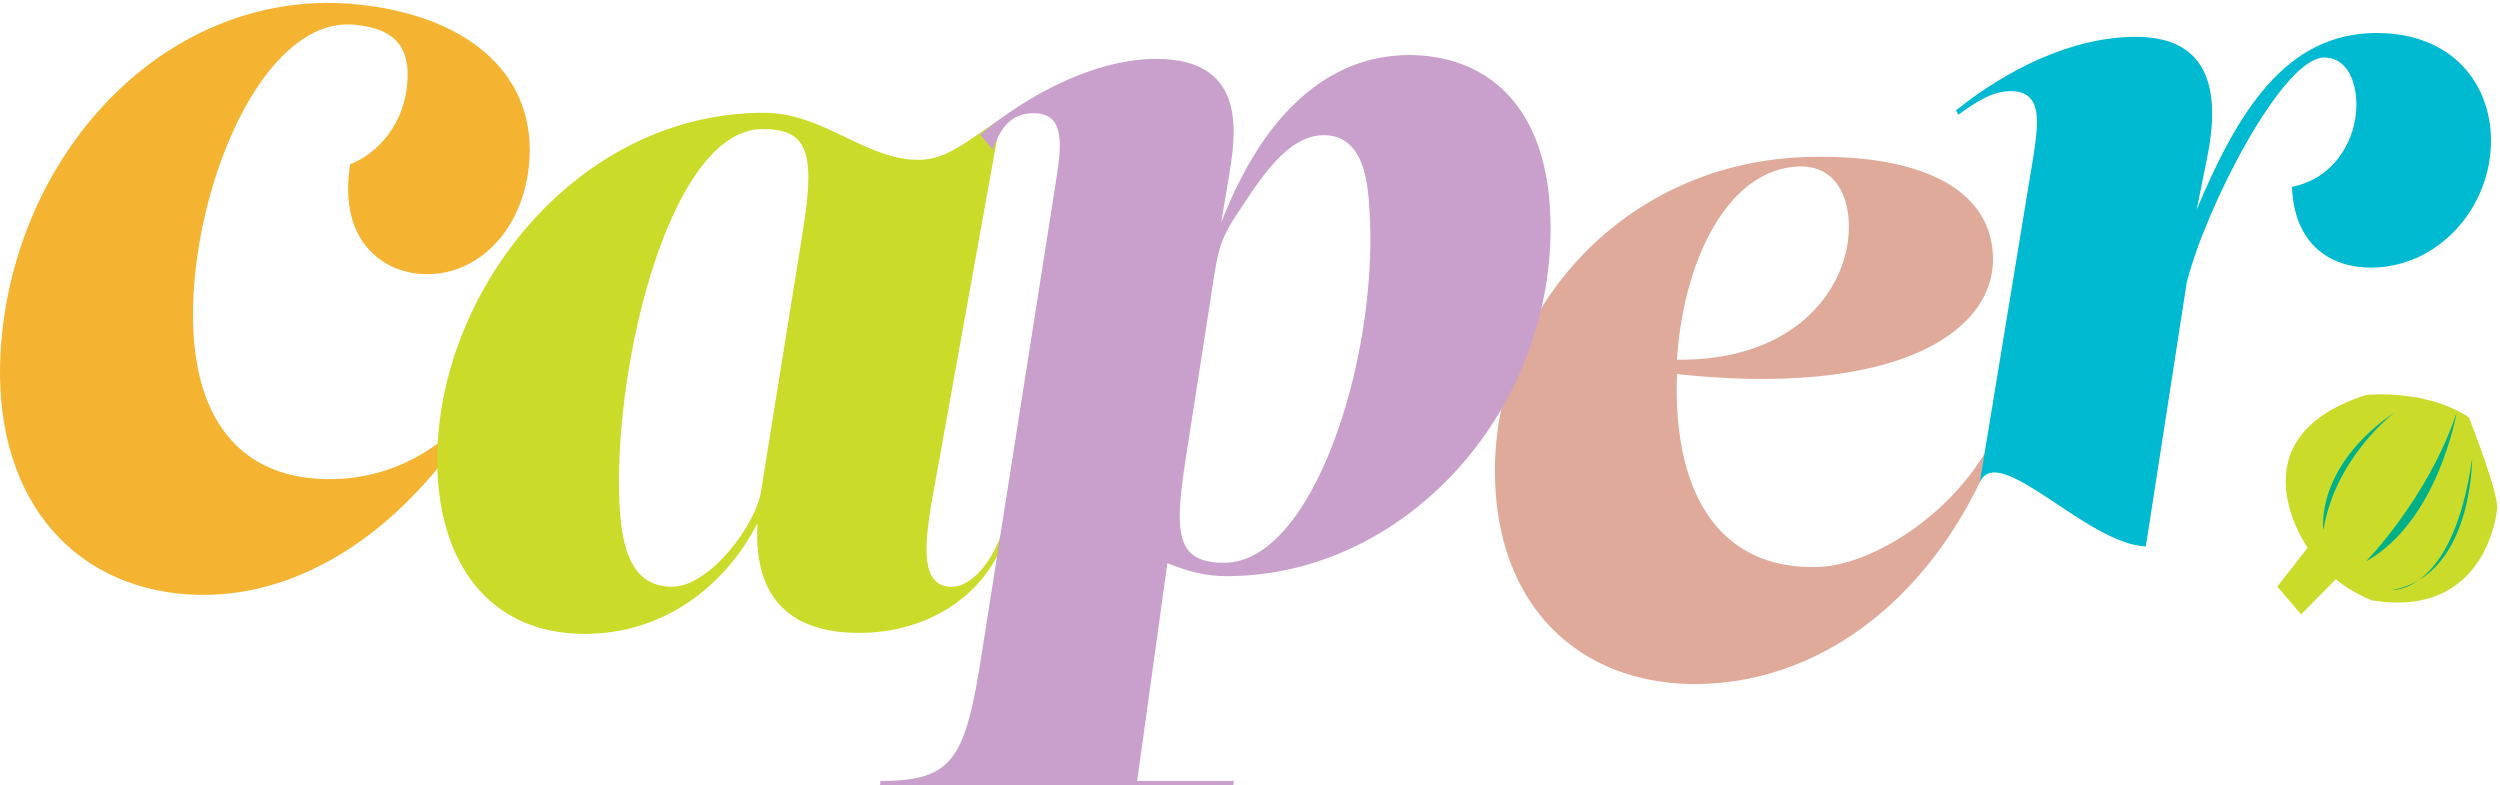
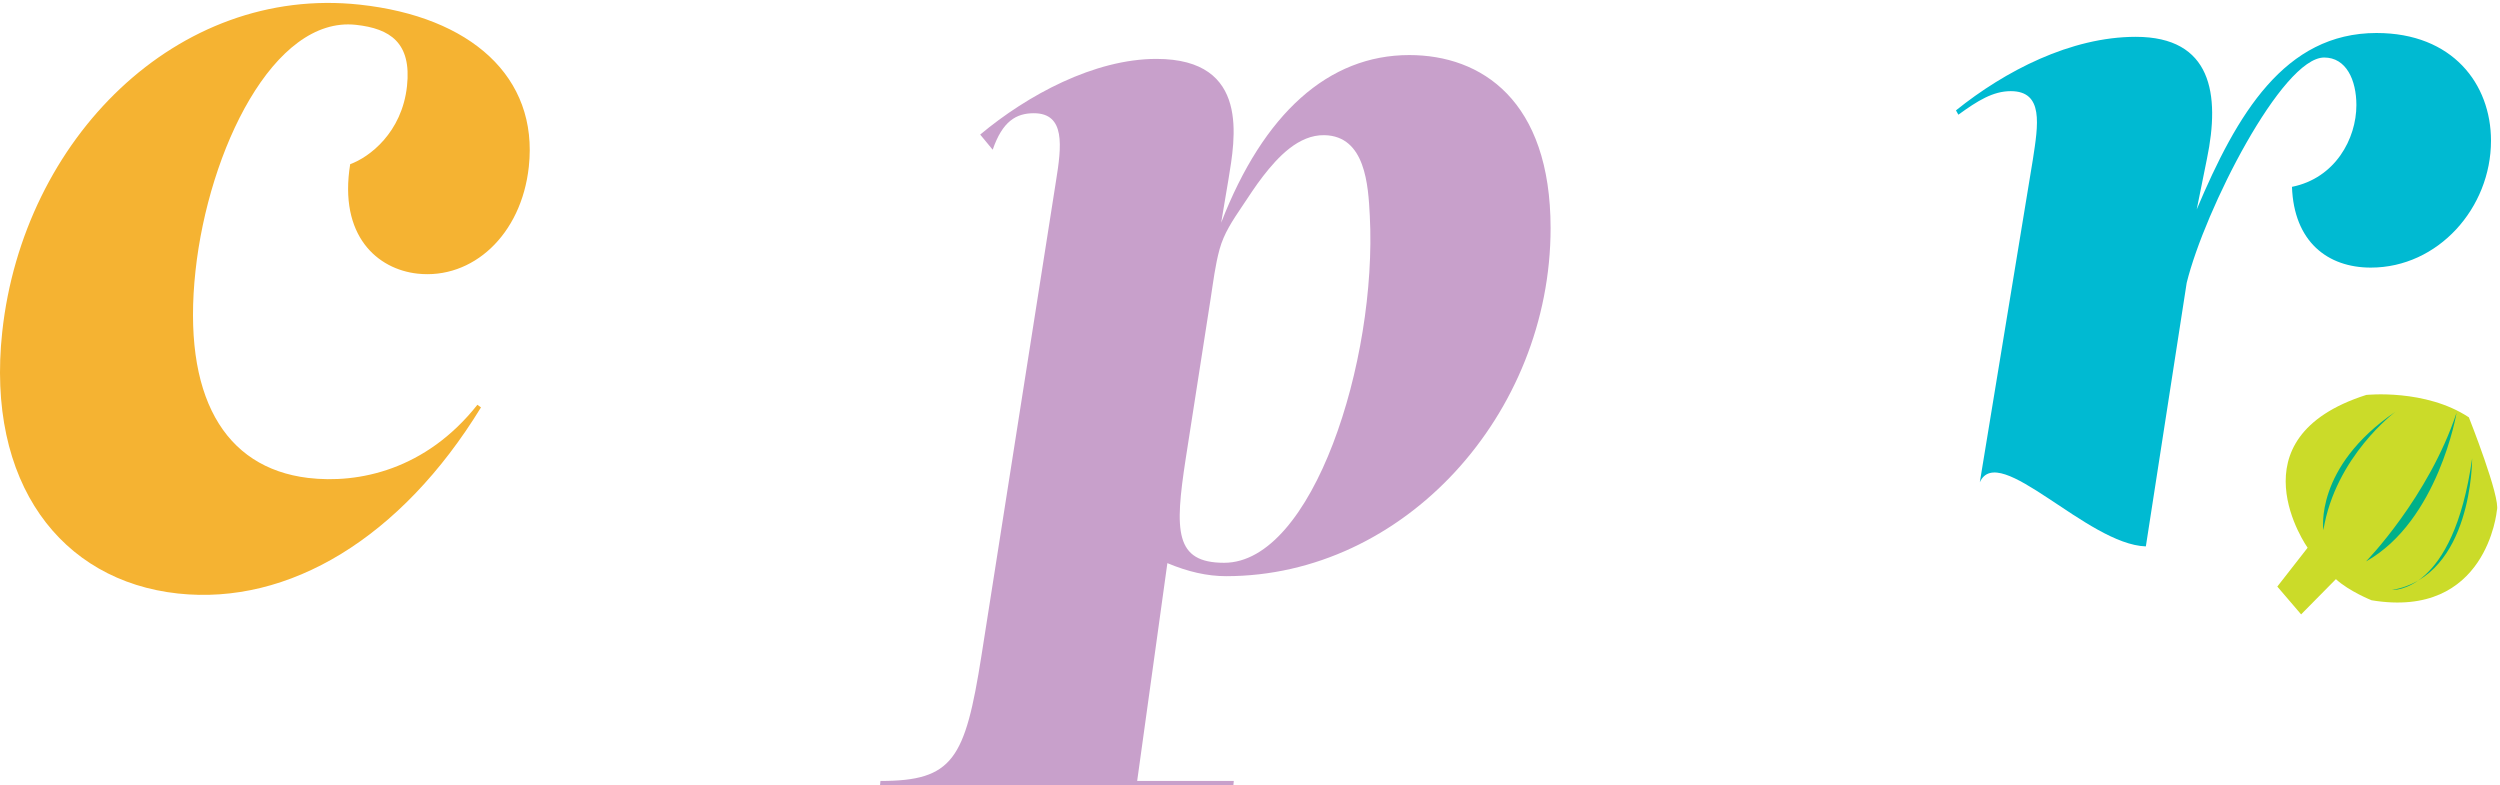
<svg xmlns="http://www.w3.org/2000/svg" xml:space="preserve" style="fill-rule:evenodd;clip-rule:evenodd;stroke-linejoin:round;stroke-miterlimit:2" viewBox="0 0 2983 937">
  <path d="m652.1 167.96 8.674-11.117s-22.162-31.321 16.792-43.755c0 0 16.947-1.81 29.384 6.415 0 0 9.187 23.129 8.017 26.669 0 0-2.824 31.21-35.885 25.709 0 0-6.42-2.567-10.207-6.048l-9.96 10.089-6.815-7.962Z" style="fill:#cbdb29;fill-rule:nonzero" transform="scale(4.167)" />
  <path d="M703.443 118.149s-5.265 31.002-25.941 42.609c0 0 17.865-18.302 25.941-42.609ZM665.286 151.81s-2.688-18.045 20.65-33.919c0 0-17.208 12.775-20.65 33.919ZM684.939 168.94s17.486 1.226 22.944-37.687c0 0 .181 33.643-22.944 37.687Z" style="fill:#00b089;fill-rule:nonzero" transform="scale(4.167)" />
  <path d="M55.978 77.576c-3.873 35.75 8.156 56.345 32.208 59.272 14.49 1.731 33.756-2.292 48.515-20.946l1.027.753c-22.882 37.389-55.025 56.735-86.775 53.295-33.529-3.633-54.996-31.682-50.314-74.9C6.63 39.755 50.731-4.335 103.009 1.33c31.75 3.44 51.207 20.658 48.418 46.4-2.135 19.701-16.241 32.319-31.842 30.629-11.495-1.246-22.644-10.812-19.31-31.349 5.475-1.98 14.821-9.005 16.268-22.353 1.342-12.393-4.787-16.48-14.64-17.547-23.54-2.551-42.171 35.828-45.925 70.466Z" style="fill:#f5b332;fill-rule:nonzero" transform="scale(4.167)" />
-   <path d="M229.963 65.737c3.578-22.301 1.195-28.785-11.606-28.785-25.052 0-41.116 60.72-41.116 100.915 0 16.657 2.34 30.147 15.142 30.147 10.943 0 24.525-18.225 25.647-27.976l11.933-74.301Zm59.874 80.806c-3.992 22.851-23.402 34.688-43.775 34.688-15.375 0-30.62-6.075-29.154-31.442-9.694 18.866-27.606 31.718-49.441 31.718-27.668 0-42.259-20.787-42.259-49.831 0-48.042 39.781-99.386 93.604-99.386 16.932 0 29.046 13.489 44.187 13.489 7.985 0 13.939-5.358 23.547-11.771l-19.967 110.883c-1.791 11.287-3.03 23.126 5.919 23.126 6.47 0 13.49-9.086 16.105-21.474h1.234Z" style="fill:#cbdb29;fill-rule:nonzero" transform="scale(4.167)" />
-   <path d="M514.82 47.685c-20.55 1.039-32.888 27.654-34.618 55.32 35.354.388 50.053-22.087 49.173-39.515-.48-9.486-5.344-16.27-14.555-15.805Zm6.179 114.64c14.58-.599 38.305-14.47 49.684-36.77l-3.77 12.535c-16.975 35.04-45.822 56.068-77.715 57.68-33.683 1.702-59.128-19.064-61.018-56.46-2.417-47.842 34.515-91.608 87.031-94.262 29.153-1.335 54.343 6.214 55.441 27.935 1.12 22.159-27.854 40.85-90.425 34.134a98.613 98.613 0 0 0 .011 9.437c1.563 30.933 16.558 46.716 40.767 45.768l-.006.003Z" style="fill:#e0aa9b;fill-rule:nonzero" transform="scale(4.167)" />
  <path d="M680.523 9.451c21.749 0 32.761 14.592 32.761 30.835 0 19.271-15.141 36.341-34.412 36.341-12.389 0-22.026-7.434-22.576-23.126 12.388-2.478 18.446-13.767 18.446-23.402 0-7.158-2.89-13.628-9.223-13.628-12.05 0-34.224 43.61-39.371 64.522l-11.691 75.467c-16.793-.55-42.145-30.229-47.544-18.37l15.195-92.441c1.514-9.912 3.166-19.548-6.332-19.548-5.092 0-9.498 2.753-15.004 6.745l-.688-1.239c14.04-11.287 32.899-21.06 51.483-21.06 21.749 0 24.227 16.381 20.373 34.965l-2.922 14.466c11.511-27.26 25.123-50.529 51.51-50.529l-.005.002Z" style="fill:#00bad2;fill-rule:nonzero" transform="scale(4.167)" />
  <path d="M339.514 131.398c-3.166 20.649-3.166 29.755 11.013 29.755 25.329 0 43.873-57.755 41.708-99.408-.452-8.701-1.236-22.79-12.983-23.04-7.443-.157-13.38 6.335-17.568 11.727-2.183 2.811-4.087 5.8-6.069 8.746-2.608 3.878-5.152 7.638-6.397 12.195-1.251 4.575-1.805 9.304-2.534 13.982l-3.203 20.57-3.967 25.473Zm11.569 33.586c-5.427 0-10.93-1.267-16.811-3.735l-8.651 62.375h27.67l-.138 1.376H251.977l.138-1.376c20.785 0 24.227-6.195 28.906-35.791l21.337-135.865c1.652-10.185 2.753-19.546-6.332-19.546-5.092 0-8.984 2.344-11.772 10.453l-3.582-4.338c13.528-11.309 32.698-21.671 50.456-21.671 27.117 0 22.438 23.263 20.649 34.415l-2.102 12.493c12.105-31.287 30.739-48.008 53.856-48.008 20.648 0 40.471 12.939 40.471 49.555 0 53.271-41.985 99.663-92.918 99.663h-.001Z" style="fill:#c8a0cb;fill-rule:nonzero" transform="scale(4.167)" />
</svg>